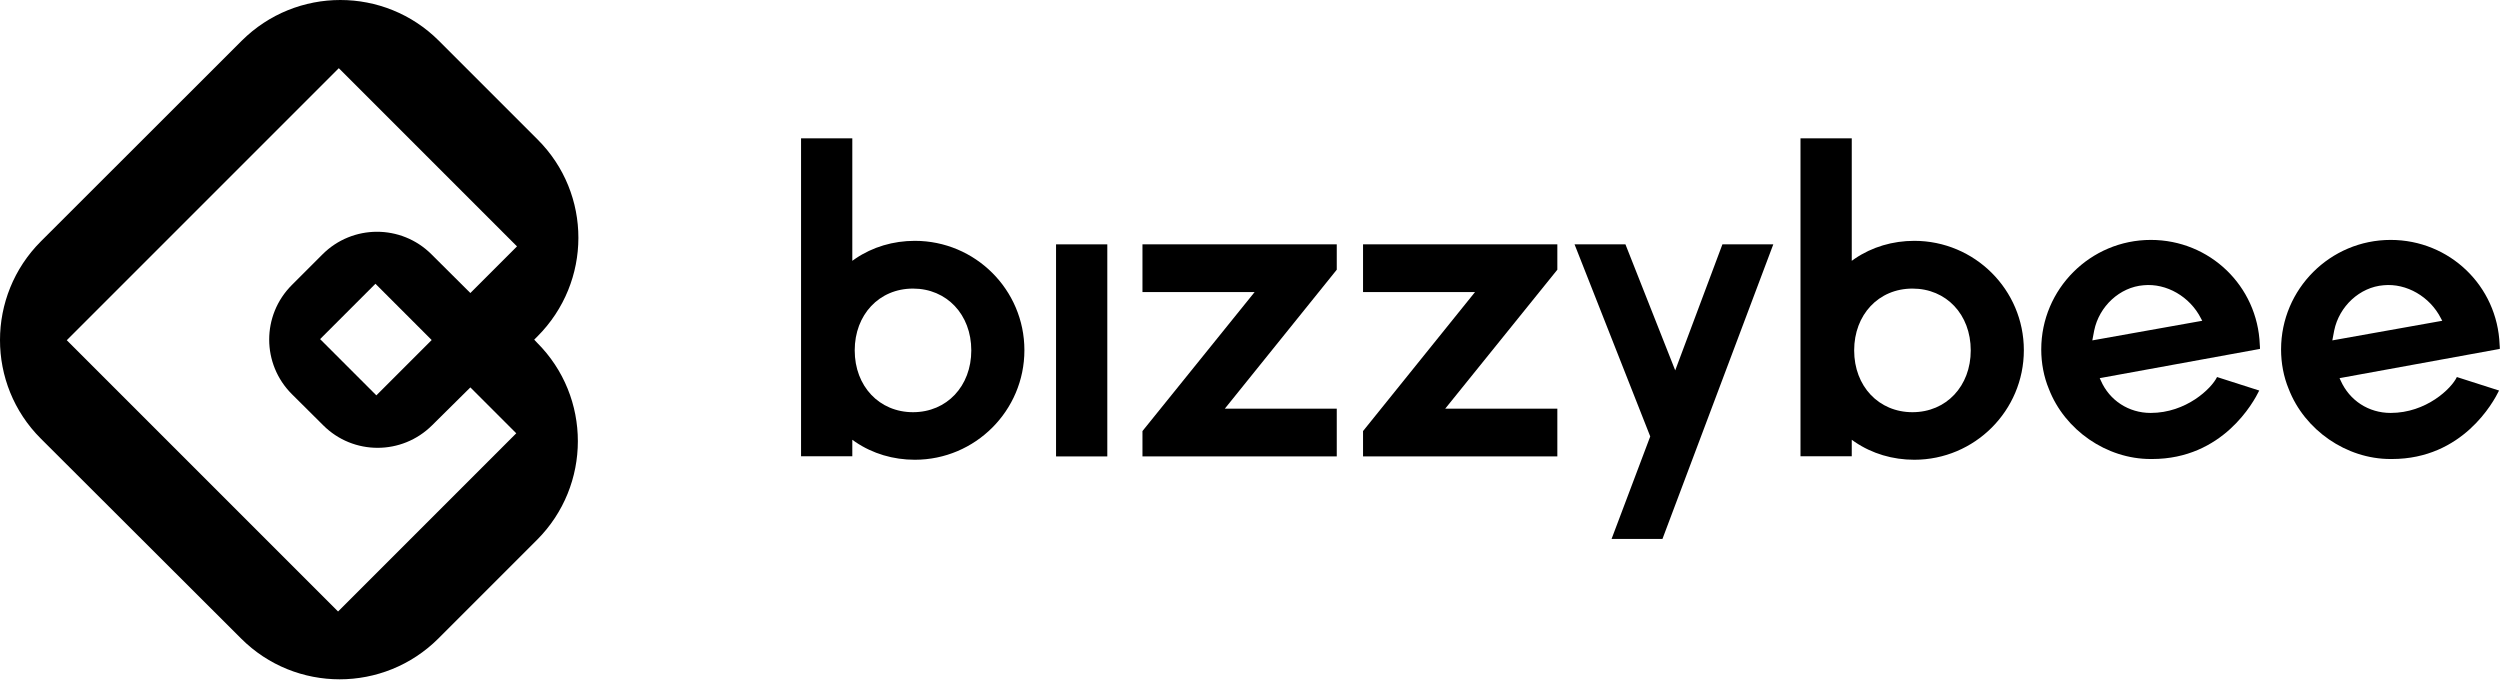
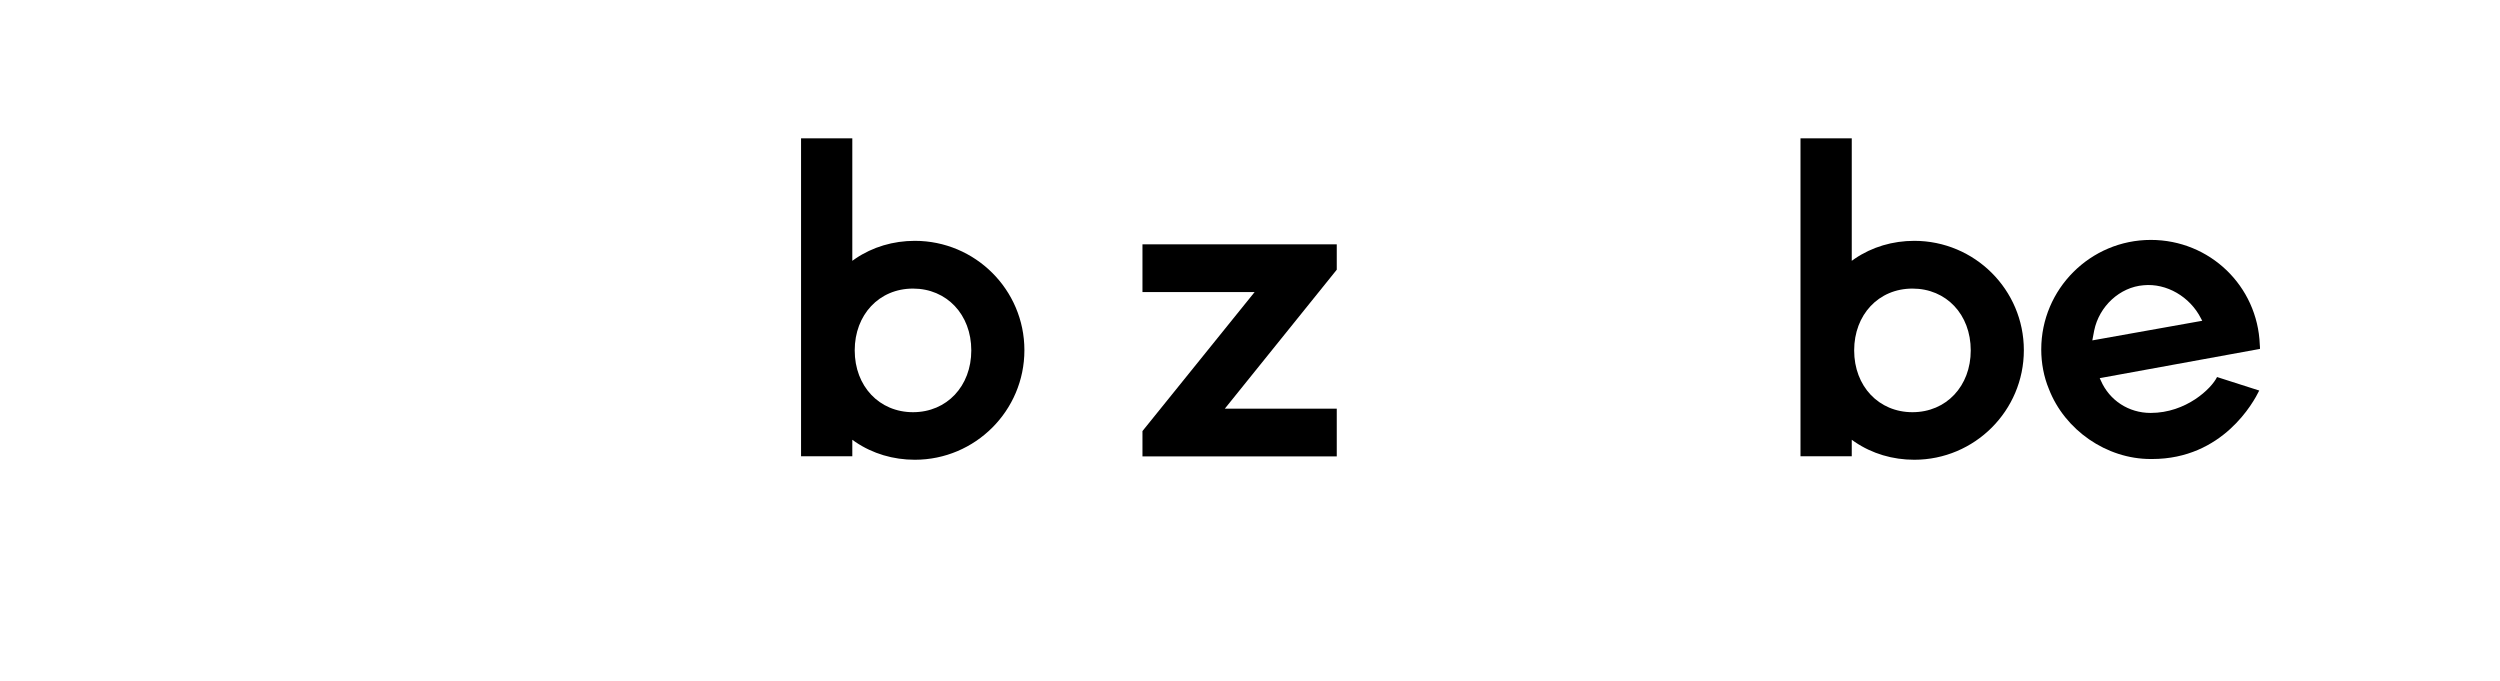
<svg xmlns="http://www.w3.org/2000/svg" width="1351" height="368" viewBox="0 0 1351 368" fill="none">
-   <path d="M290.487 75.35L237.187 22.05C207.787 -7.35 160.088 -7.35 130.588 22.05L22.087 130.45C-7.312 159.85 -7.412 207.65 22.087 237.05L130.287 345.05C159.687 374.45 207.387 374.45 236.887 345.05L290.188 291.75C319.587 262.35 319.688 214.55 290.188 185.15L288.688 183.55L290.387 181.85C319.887 152.35 319.987 104.75 290.487 75.35ZM233.088 137.35C216.788 121.15 190.487 121.25 174.287 137.45L157.687 154.05C141.387 170.35 141.387 196.75 157.787 213.05L174.687 229.85C190.887 246.05 217.187 246.05 233.487 229.85L254.187 209.35L278.987 234.15L182.687 330.45L36.087 183.85L183.088 36.85L279.387 133.15L254.187 158.35L233.088 137.35ZM233.287 183.75L203.387 213.65L172.987 183.25L202.887 153.35L233.287 183.75Z" fill="black" />
  <path d="M494.387 130.15C482.687 130.15 471.587 133.45 462.287 139.75L460.588 140.95V74.75H432.887V246.55H460.588V237.65L462.287 238.85C471.587 245.15 482.687 248.45 494.387 248.45C526.987 248.45 553.588 221.95 553.588 189.25C553.588 156.55 526.987 130.15 494.387 130.15ZM493.387 222.75C475.187 222.75 461.887 208.75 461.887 189.35C461.887 170.05 475.087 155.95 493.387 155.95C511.587 155.95 524.887 169.95 524.887 189.35C524.887 208.65 511.687 222.75 493.387 222.75Z" fill="black" />
-   <path d="M598.387 132.05H570.688V246.65H598.387V132.05Z" fill="black" />
  <path d="M617.387 232.95V246.65H722.387V220.85H661.887L722.387 145.75V132.05H617.387V157.85H677.987L617.387 232.95Z" fill="black" />
-   <path d="M736.587 232.95V246.65H841.587V220.85H780.987L841.587 145.75V132.05H736.587V157.85H797.087L736.587 232.95Z" fill="black" />
-   <path d="M850.888 132.05L891.788 235.85L870.888 291.25H898.388L958.288 132.05H930.788L905.288 200.15L878.388 132.05H850.888Z" fill="black" />
  <path d="M1034.49 130.15C1022.79 130.15 1011.69 133.45 1002.39 139.75L1000.69 140.95V74.75H972.987V246.55H1000.69V237.65L1002.39 238.85C1011.69 245.15 1022.79 248.45 1034.49 248.45C1067.09 248.45 1093.69 221.95 1093.69 189.25C1093.69 156.55 1067.09 130.15 1034.49 130.15ZM1033.49 222.75C1015.29 222.75 1001.99 208.75 1001.99 189.35C1001.99 170.05 1015.19 155.95 1033.49 155.95C1051.79 155.95 1064.99 169.95 1064.99 189.35C1064.99 208.65 1051.79 222.75 1033.49 222.75Z" fill="black" />
  <path d="M1135.29 205.65L1134.69 204.35L1221.29 188.55C1221.29 188.25 1221.29 188.05 1221.29 187.65C1221.29 187.25 1221.19 186.75 1221.19 186.25C1219.99 154.55 1194.19 129.65 1162.29 129.65C1129.69 129.65 1103.09 156.15 1103.09 188.85C1103.09 196.25 1104.49 203.65 1107.19 210.15C1115.79 232.45 1138.39 248.05 1162.19 248.05C1162.49 248.05 1162.79 248.05 1162.99 248.05C1201.19 248.05 1217.89 217.25 1220.89 211.05L1198.09 203.75C1195.09 209.95 1181.49 223.15 1162.19 223.15C1150.39 223.15 1139.99 216.45 1135.29 205.65ZM1131.69 178.65C1134.39 165.45 1145.59 155.15 1158.39 154.15C1170.79 152.95 1183.49 160.35 1189.39 172.05L1190.09 173.35L1130.69 183.95L1131.69 178.65Z" fill="black" />
-   <path d="M1291.89 223.15C1279.99 223.15 1269.69 216.45 1264.89 205.65L1264.29 204.35L1350.89 188.55C1350.89 188.25 1350.89 188.05 1350.89 187.65C1350.89 187.25 1350.79 186.75 1350.79 186.25C1349.59 154.55 1323.79 129.65 1291.89 129.65C1259.29 129.65 1232.69 156.15 1232.69 188.85C1232.69 196.25 1234.09 203.65 1236.79 210.15C1245.39 232.45 1267.99 248.05 1291.79 248.05C1292.09 248.05 1292.39 248.05 1292.59 248.05C1330.79 248.05 1347.49 217.25 1350.49 211.05L1327.69 203.75C1324.79 209.95 1311.19 223.15 1291.89 223.15ZM1261.39 178.65C1264.09 165.45 1275.29 155.15 1288.09 154.15C1300.49 152.95 1313.19 160.35 1319.09 172.05L1319.79 173.35L1260.39 183.95L1261.39 178.65Z" fill="black" />
</svg>